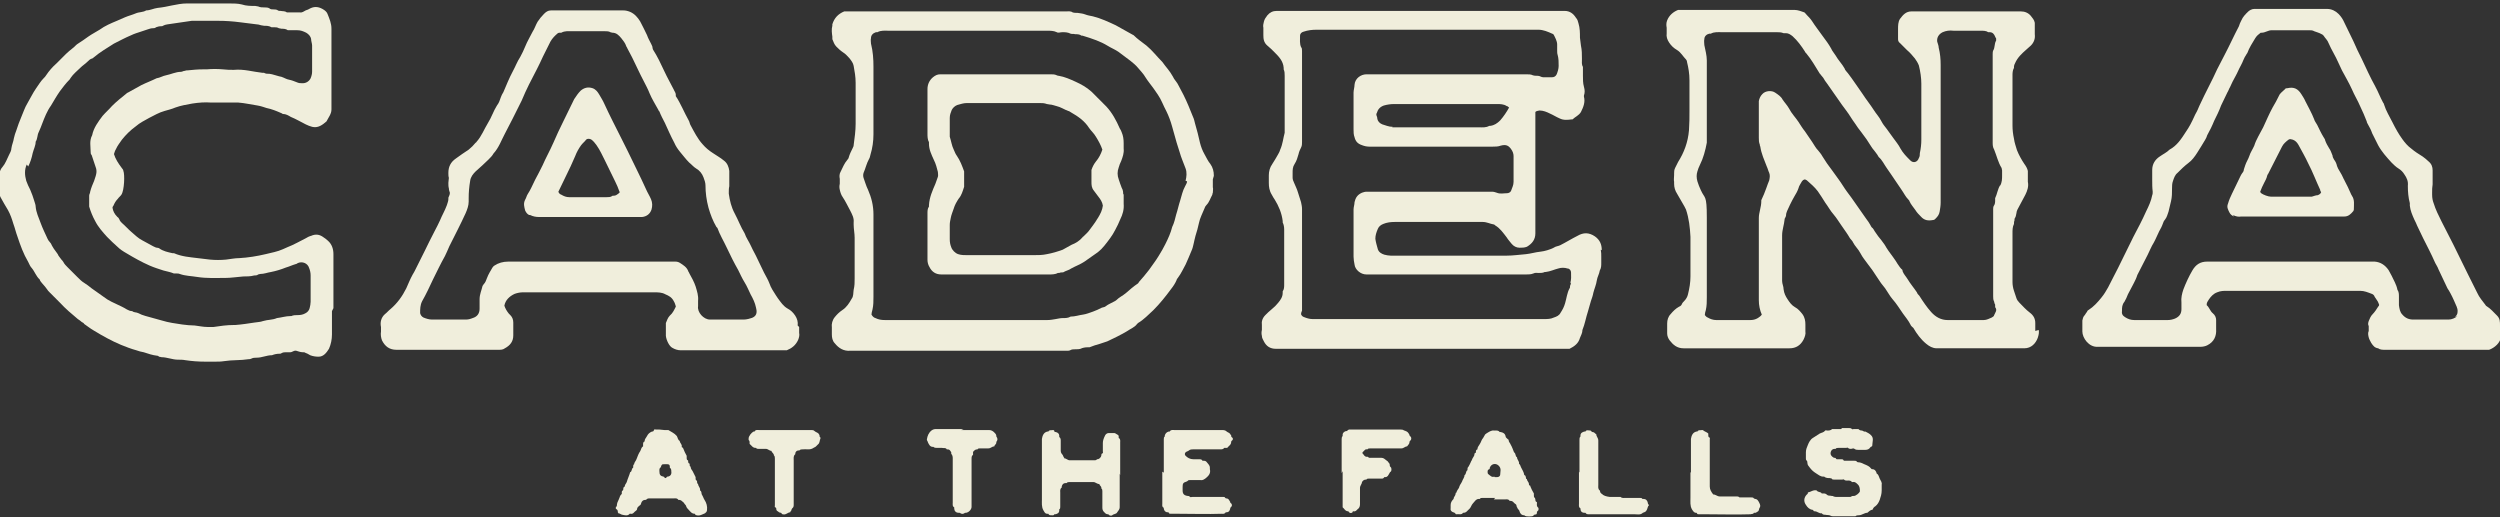
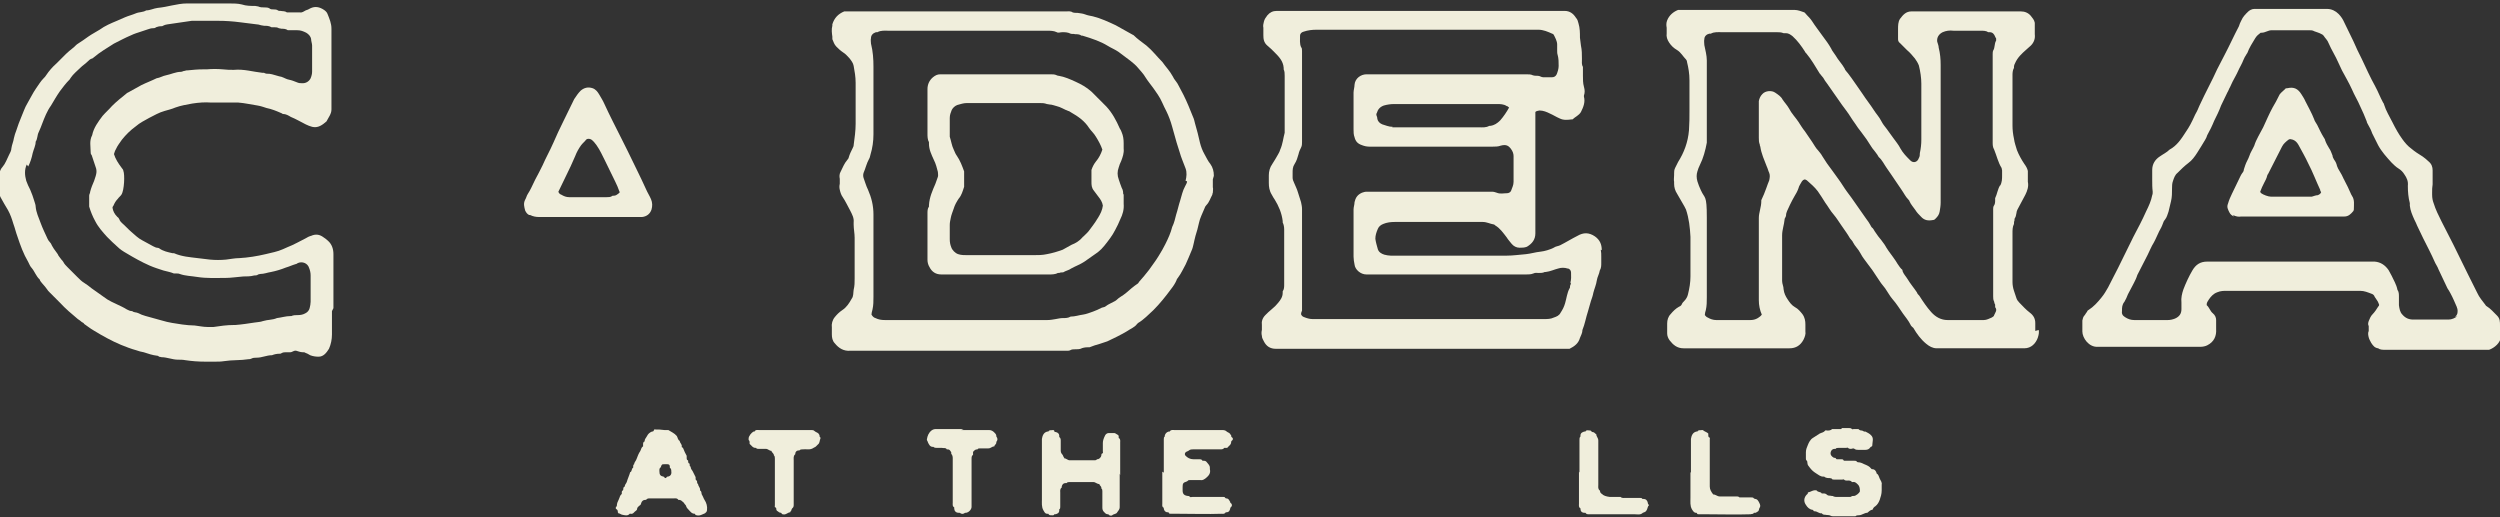
<svg xmlns="http://www.w3.org/2000/svg" id="Layer_1" data-name="Layer 1" version="1.1" viewBox="0 0 504.6 104.4">
  <rect x="0" y="0" width="504.6" height="104.4" fill="#333333" stroke="none" />
  <defs>
    <style>
      .cls-1 {
        fill: #f0eedc;
        stroke-width: 0px;
      }
    </style>
  </defs>
  <path class="cls-1" d="M371.8,86.4c.5,0,.9,0,1.4,0,.2,0,.4,0,.6.2,0,.1.2,0,.4,0,.2,0,.5,0,.7,0,0,0,.2,0,.2,0,.2.2.4.3.7.3.2,0,.4.3.7.2.4.2.8.4,1.1.7.7.6.3,1.4.3,2.1,0,.3-.3.2-.4.4-.2.3-.5.5-1,.5-.5,0-1,0-1.4,0-.3,0-.5,0-.8-.2-.2-.2-.5,0-.7,0-.2,0-.4,0-.6-.2,0-.1-.2,0-.4,0-.5,0-1,0-1.5,0-.2,0-.5,0-.6.2,0,0-.1,0-.2,0-.6,0-.9.6-.8,1.1,0,.2.5.7.7.7.2,0,.3,0,.4.2,0,.1.2.1.3.1.3,0,.5,0,.8,0,.2,0,.3,0,.4.2,0,.1.2.1.4.1.6,0,1.2,0,1.8,0,.2,0,.4,0,.5.2,0,0,.1.1.2.1.5,0,.9.2,1.3.4.5.2,1,.4,1.4.9,0,0,0,.1.2.1.5,0,.8.4.9.9,0,0,0,0,0,0,.4.2.4.6.6,1,.2.4.5.8.4,1.2,0,.4,0,.8,0,1.2,0,.7-.2,1.3-.4,1.9-.2.5-.4.9-.9,1.3-.2.1-.4.3-.5.6,0,0,0,0-.1.1-.4,0-.7.4-1,.6,0,0,0,0,0,0-.6,0-1.1.5-1.7.5-.2,0-.5,0-.7.2,0,0-.2,0-.4,0-1.4,0-2.7,0-4.1,0-.2,0-.3,0-.5-.1-.3-.2-.7-.1-1.1-.2-.2,0-.5,0-.7-.3,0,0,0,0,0,0-.5.1-.9-.4-1.4-.4-.1,0-.3,0-.3-.2,0,0,0-.1-.2-.1-.6-.1-1-.5-1.3-1-.5-.7-.4-1.5.2-2.1,0,0,.2-.1.2-.3,0,0,0,0,0-.1.6-.1,1.1-.6,1.8-.4.2.4.8.2,1,.6,0,0,.2,0,.3,0,.3,0,.5,0,.8.3.2.2.6.1.9.2.2,0,.3,0,.4.1,0,.1.2,0,.4.1.9,0,1.9,0,2.8,0,.2,0,.3,0,.4-.1.1-.1.3-.1.5-.1.4,0,1.1-.6,1.2-.9,0-.5,0-1-.4-1.4-.3-.3-.6-.6-1-.5,0,0-.1,0-.2,0-.3-.4-.7-.3-1-.3-.2,0-.4,0-.6-.2,0-.1-.2,0-.4,0-.5,0-1,0-1.6,0-.2,0-.4,0-.5-.2,0-.1-.2,0-.3-.1-.4,0-.9,0-1.2-.3,0,0-.1,0-.2,0-.6,0-1-.4-1.5-.7-.5-.3-.9-.7-1.2-1.1-.2-.3-.5-.5-.5-1,0-.2,0-.3-.2-.5-.1-.1-.1-.3-.1-.4,0-.4,0-.8,0-1.2,0-.6.2-1,.4-1.5.2-.5.5-1.1,1-1.4.5-.3.9-.6,1.4-.9.4-.2.8-.2,1.1-.6.1-.1.3,0,.4,0,.3,0,.7,0,1-.3,0,0,.2,0,.3,0,.5,0,1,0,1.5,0h0Z" />
  <path class="cls-1" d="M234.9,95.4c0-2.2,0-4.5,0-6.7,0-.2,0-.5.2-.6,0,0,0-.1,0-.2.1-.4.4-.7.8-.8,0,0,.1,0,.2,0,.2-.4.6-.3.9-.3,3.2,0,6.4,0,9.6,0,.3,0,.7,0,1,.3.2.2.5.2.7.5,0,.1.2.2.2.3,0,.2,0,.3.2.4.2.2.2.4,0,.6,0,0-.2.1-.2.3,0,.6-.5.8-.8,1.2,0,0-.2,0-.3,0,0,0-.2,0-.3,0-.2.3-.5.3-.8.3-1.8,0-3.6,0-5.5,0-.3,0-.5,0-.8.2-.2.2-.5.2-.7.4-.2.2-.2.5,0,.7.4.4.9.7,1.6.7.4,0,.8,0,1.1,0,.3,0,.6,0,.7.3,0,0,0,0,.2,0,.2,0,.4,0,.6.2.3.4.7.7.7,1.2,0,0,0,.2,0,.3.2.8-.2,1.3-.8,1.8-.3.2-.6.5-1.1.4-.7,0-1.4,0-2.1,0-.2,0-.4,0-.5.2,0,0-.1,0-.2.1-.7.2-.8.4-.8,1.1,0,.2,0,.5,0,.7,0,.7.3,1,1,1.1.2,0,.3,0,.5.2.1.1.3,0,.5,0,1.3,0,2.6,0,4,0,.7,0,1.5,0,2.2,0,.2,0,.3,0,.4.2,0,0,.1.1.2.1.5,0,.6.4.8.7,0,.1,0,.2.2.3.2.2.2.6,0,.7-.1.1-.2.2-.2.4-.1.4-.3.7-.7.7,0,0-.1,0-.2,0-.2.4-.6.3-.9.3-2.8.1-5.6,0-8.5,0-.6,0-1.2,0-1.7,0-.2,0-.3,0-.4-.2,0-.1-.1-.1-.2-.1-.5,0-.7-.3-.8-.7,0,0,0-.2,0-.2-.4-.2-.3-.5-.3-.8,0-2.2,0-4.3,0-6.5h0Z" />
  <path class="cls-1" d="M135.5,95.3c0-.4,0-.7-.3-.9,0,0,0-.1,0-.2,0-.4-.2-.5-.5-.5-.2,0-.4,0-.6,0-.5,0-.5,0-.7.5,0,0,0,.1,0,.1-.4.2-.3.6-.3.9,0,.6.2.9.8,1,.2,0,.2.3.4.3.2,0,.2-.2.4-.3.5,0,.9-.4.8-1M134.1,86.8c.2,0,.4,0,.6,0,0,0,.2,0,.2,0,.6.4,1.2.6,1.7,1.2.2.3.2.8.6,1,0,.4.5.7.4,1.1,0,.1,0,.2.1.2,0,0,.1,0,.2.2.2.5.4,1,.7,1.5,0,.1,0,.3,0,.5,0,.1,0,.3.2.4.1,0,.1.1.1.2,0,.2,0,.4.3.5,0,0,0,.1,0,.2,0,.2,0,.3.2.4,0,0,0,0,0,0,0,.4.2.6.4.9.2.4.4.8.6,1.2,0,0,0,.2,0,.3,0,.1,0,.3.2.4.1,0,.1.2.1.3,0,.1,0,.3.2.4,0,0,0,0,0,0,0,.4.4.7.4,1.1,0,0,0,.2,0,.2.4.2.2.6.4.9.2.3.3.7.5,1,.4.6.6,1.3.5,2.1,0,.3-.3.5-.4.6-.5.2-1.1.6-1.7.4-.1,0-.2,0-.3-.2,0,0,0-.1-.1-.1-.6,0-.9-.5-1.2-.8-.2-.2-.4-.4-.5-.7,0-.2-.3-.4-.4-.6,0-.1-.3-.3-.4-.4-.2-.2-.4-.3-.7-.3,0,0-.1,0-.1,0-.2-.4-.6-.3-.9-.3-1.6,0-3.3,0-4.9,0-.2,0-.5,0-.7.3,0,0-.1,0-.2,0-.4,0-.7.3-.8.7,0,.3-.3.4-.5.6-.2.2-.3.3-.3.5,0,.3-.3.4-.5.6-.2.2-.4.5-.8.4,0,0-.1,0-.2,0-.4.5-1,.3-1.5.2-.2,0-.5-.3-.8-.3,0,0,0-.1-.1-.2,0-.3,0-.5-.4-.7,0,0,0-.3,0-.4,0,0,.2,0,.2-.2,0-.5.2-.9.4-1.3.2-.4.2-.8.6-1.1,0,0,0-.2,0-.3,0-.2,0-.3.2-.4,0,0,.1-.1.1-.2,0-.2,0-.5.3-.6,0-.4.3-.6.4-.9.2-.7.5-1.3.7-2,.4-.1.2-.7.6-.9,0,0,0-.2,0-.2,0-.2,0-.4.2-.5,0,0,0,0,0,0,0-.4.4-.7.5-1.1.2-.5.4-1.1.7-1.5.2-.3.2-.8.6-1,0,0,0-.2,0-.4,0-.2,0-.5.3-.6,0,0,0,0,0,0,0-.5.3-.7.5-1.1.2-.4.5-.7,1-.9.2,0,.3,0,.4-.3,0-.2.3-.1.5-.1.2,0,.4,0,.6,0h0Z" />
-   <path class="cls-1" d="M301.7,96.3c.2,0,.4,0,.5,0,.3,0,.6-.2.6-.5,0-.6.3-1.2-.3-1.8-.6-.6-1.5-.4-1.8.4,0,.2,0,.3-.3.4-.2.1-.2.8,0,.9.4.3.7.7,1.2.5M301.8,100.5c-.9,0-1.7,0-2.6,0-.2,0-.4,0-.5.2,0,0-.1,0-.2,0-.6,0-.9.6-1.2.9-.3.3-.4.8-.7,1.1-.4.3-.6.8-1.2.8,0,0,0,0-.1,0-.3.5-.9.2-1.3.3-.1,0-.2,0-.2-.1,0,0-.1-.1-.2-.2-.7-.2-.9-.5-.8-1,0-.2,0-.4,0-.6,0-.5.3-.9.6-1.2,0,0,0,0,0,0,0-.4.4-.7.4-1,0-.1,0-.3.2-.3,0,0,0,0,0,0,0-.4.4-.7.5-1,.1-.4.3-.7.5-1,0,0,0-.1.1-.2.1-.4.5-.8.5-1.3.4-.2.2-.8.6-1,0,0,0-.2,0-.2,0-.2,0-.3.2-.5.2-.3.3-.6.5-1,0-.1.2-.3.2-.4.1-.4.5-.7.5-1.1,0-.1,0-.2.2-.3.1,0,.1-.1.1-.2,0-.2,0-.4.3-.5,0,0,0,0,0,0,0-.5.3-.7.5-1.1.2-.3.3-.7.5-1,.2-.2.3-.5.5-.8,0-.1.2-.2.3-.3.5-.3,1-.7,1.6-.6.4,0,.8-.1,1.1.3,0,0,.2,0,.2,0,.5.1.9.3,1,.9,0,.2.3.4.5.6,0,0,.1,0,.1.1,0,.4.3.6.4.9.3.5.5,1.1.7,1.6.4.2.2.8.6,1,0,.5.5.8.4,1.3,0,0,0,0,0,0,.3.2.3.6.5.9.2.4.4.7.5,1.1,0,0,0,.2.1.3.3.1.2.3.3.5,0,.1,0,.2.1.3,0,0,.1,0,.1,0,0,.4.4.6.4,1,0,.1,0,.3.2.3,0,0,.1,0,.1.2.2.5.4.9.7,1.4,0,.1,0,.3,0,.4,0,.2,0,.4.2.5.1,0,0,.2.1.3,0,.2,0,.4.2.5.2,0,.1.3.1.5,0,.2,0,.4.2.6.2.1.2.6,0,.7-.3.2-.1.5-.3.7-.2.1-.5,0-.6.3-.2.2-1.5.2-1.7,0,0,0-.1-.1-.2-.1-.5,0-.8-.4-.9-.8,0-.2-.3-.4-.4-.6,0-.1-.2-.3-.2-.5,0-.3-.3-.4-.4-.5-.2-.2-.4-.5-.8-.5,0,0-.1,0-.2,0-.2-.4-.6-.3-.9-.3-.8,0-1.5,0-2.3,0h0Z" />
  <path class="cls-1" d="M226,95.6c0,2.3,0,4.5,0,6.8,0,.4-.3.7-.5,1-.2.4-.7.3-1,.6-.1.1-.4.1-.6,0,0-.1-.2-.2-.3-.2-.4,0-.6-.3-.8-.5-.2-.2-.3-.5-.3-.8,0-1.1,0-2.2,0-3.3,0-.2,0-.5-.2-.6,0,0,0-.1,0-.1,0-.4-.4-.5-.4-.8,0,0,0,0,0,0-.5,0-.8-.4-1.2-.4-1.6,0-3.2,0-4.8,0-.2,0-.5,0-.6.2,0,0-.1,0-.2,0-.5,0-.7.3-.8.7,0,0,0,.2,0,.2-.4.3-.3.7-.3,1,0,1,0,1.9,0,2.9,0,.2,0,.4-.2.5,0,0,0,.1,0,.2,0,.5-.3.7-.8.8,0,0-.1,0-.2,0-.1.3-.4.2-.6.2-.2,0-.5,0-.6-.3,0,0-.1,0-.2,0-.5,0-.6-.4-.8-.7-.4-.7-.3-1.5-.3-2.2,0-3.5,0-7.1,0-10.6,0-.5,0-1.1,0-1.6.1-.6.3-1.3,1.1-1.5,0,0,.1,0,.2,0,.2-.4.6-.2.9-.3.1,0,.3,0,.3.2,0,.2.2.2.3.2.4.1.7.3.7.8,0,0,0,.2,0,.2.3.2.3.5.3.8,0,.6,0,1.2,0,1.8,0,.3,0,.6.3.9.2.2.2.5.4.7,0,0,0,.1,0,.1.4,0,.7.4,1.1.4,1.7,0,3.4,0,5,0,.2,0,.4,0,.5-.2,0,0,0,0,0,0,.4,0,.6-.2.8-.5,0,0,.1-.2.1-.3,0-.2,0-.3.2-.4.2,0,.1-.3.1-.4,0-.6,0-1.2,0-1.7,0-.5.2-1,.4-1.4.1-.3.4-.6.8-.6.4,0,.8,0,1.1,0,.2,0,.4.2.6.3.3.1.3.3.3.5,0,0,0,.1,0,.2.4.2.3.6.3.9,0,2.2,0,4.4,0,6.6h0" />
-   <path class="cls-1" d="M270.8,95.5c0-2.3,0-4.5,0-6.8,0-.2,0-.5.2-.7,0,0,0-.2,0-.3,0-.3.3-.6.7-.7,0,0,.2,0,.2,0,.2-.4.6-.3.9-.3,3.3,0,6.6,0,9.9,0,.2,0,.5,0,.7.2,0,0,.2,0,.3.1.4.1.6.4.8.8,0,.1,0,.2.2.3.2.2.2.6,0,.8,0,0-.2.1-.2.3,0,.4-.3.6-.5.9,0,0,0,0,0,0-.4,0-.7.4-1.1.4-2.1,0-4.1,0-6.2,0-.3,0-.6,0-.7.2,0,0,0,0-.1,0-.4-.1-.5.3-.8.5-.1.1-.2.3,0,.4.2.2.3.6.8.6,0,0,.2,0,.2,0,.2.3.5.2.8.2.6,0,1.2,0,1.9,0,.5,0,.7.3,1,.5.2.1.4.3.5.5.1.1.2.2.2.4,0,.2,0,.3.2.5.2.1.2.8,0,.9-.2.1-.2.3-.3.4-.2.3-.3.7-.8.7,0,0-.1,0-.2,0-.2.4-.5.3-.8.3-.8,0-1.5,0-2.3,0-.2,0-.4,0-.5.2,0,0,0,0-.1,0-.4,0-.6.2-.8.5,0,0,0,0,0,0,0,.4-.4.7-.4,1.2,0,1.1,0,2.2,0,3.3,0,.5-.2.8-.5,1-.2.2-.4.5-.8.4-.1,0-.2,0-.2.2-.2.2-.5.2-.7,0,0,0-.1-.2-.2-.2-.6,0-.8-.6-1.1-.8,0,0,0-.3,0-.5,0-2.3,0-4.6,0-6.8h0Z" />
  <path class="cls-1" d="M158.2,86.8c1.8,0,3.7,0,5.5,0,.3,0,.5,0,.7.2.2.2.6.3.8.5,0,0,.1.2.2.3,0,.2,0,.4.2.5,0,0,0,.1,0,.2-.2.4-.1.9-.5,1.2-.1.1-.3.3-.4.4-.2.2-.4.2-.5.3-.7.5-1.5.2-2.2.3-.2,0-.5,0-.6.2,0,0,0,0-.1,0-.5,0-.8.3-.8.8,0,0,0,0,0,0-.4.3-.3.8-.3,1.2,0,3,0,5.9,0,8.9,0,.3,0,.6-.3.8-.2.2-.1.5-.4.7,0,0,0,.1,0,.1-.5,0-.9.6-1.5.4,0,0-.2,0-.2-.1,0,0-.1-.2-.2-.2-.4,0-.5-.3-.8-.4,0,0,0-.1-.1-.2,0-.2,0-.4-.2-.5-.2,0-.1-.3-.1-.4,0-1.3,0-2.6,0-3.9,0-1.8,0-3.7,0-5.5,0-.3,0-.5-.2-.7,0,0,0,0,0,0,0-.4-.4-.5-.5-.9,0,0,0,0,0,0-.4,0-.7-.4-1.1-.4-.5,0-1,0-1.5,0-.2,0-.4,0-.5-.2,0,0,0,0-.1,0-.6,0-.8-.5-1.2-.8,0,0,0-.2,0-.3,0-.2,0-.3-.2-.5,0,0,0-.2,0-.3,0-.5.6-1.2,1-1.4,0,0,.2,0,.2,0,.2-.4.5-.3.9-.3,1.8,0,3.6,0,5.5,0h0Z" />
  <path class="cls-1" d="M194,86.8c1.9,0,3.7,0,5.6,0,.5,0,.8.2,1.1.5.2.2.4.4.4.7,0,0,0,.1,0,.1.3.4.3.7,0,1.1,0,0,0,.1,0,.1,0,.4-.4.5-.4.8,0,0,0,0,0,0-.5,0-.7.4-1.2.4-.6,0-1.1,0-1.7,0-.2,0-.4,0-.5.2,0,0,0,0-.1,0-.4,0-.6.3-.8.5,0,0,0,.2,0,.3,0,0,0,.2,0,.3-.3.2-.3.5-.3.8,0,2.3,0,4.6,0,7,0,.9,0,1.8,0,2.7,0,.5-.5,1.1-1.1,1.2,0,0-.2,0-.2,0-.4.3-.7.3-1.1,0,0,0-.1,0-.2,0-.6,0-.9-.4-.9-.9,0,0,0-.1,0-.2-.4-.2-.3-.6-.3-1,0-2.9,0-5.9,0-8.8,0-.3,0-.7-.3-1,0,0,0-.2,0-.3-.2-.3-.3-.6-.7-.6,0,0-.2,0-.2,0-.2-.4-.6-.2-1-.3-.3,0-.7,0-1,0-.2,0-.5,0-.7-.2,0,0,0,0-.1,0-.6,0-.8-.5-1-.9,0-.2-.3-.4-.2-.7.1-.6.3-1.2.9-1.7.4-.3.7-.3,1-.3,1.8,0,3.6,0,5.5,0h0Z" />
  <path class="cls-1" d="M341.3,95.4c0-1.5,0-3,0-4.6,0-.7,0-1.5,0-2.2.1-.6.3-1.3,1.1-1.5,0,0,.1,0,.2,0,.2-.4.6-.2.9-.3,0,0,.1,0,.2,0,.3.3.8.4,1.1.7,0,0,0,.2,0,.3,0,.2,0,.4.2.5.2,0,.1.3.1.4,0,1.1,0,2.2,0,3.3,0,2.1,0,4.1,0,6.2,0,.6.3,1.1.7,1.6,0,0,0,0,0,0,.5,0,.8.4,1.3.4,1.1,0,2.3,0,3.4,0,.2,0,.4,0,.6.2,0,0,.2,0,.4,0,.7,0,1.3,0,2,0,.2,0,.4,0,.5.2,0,0,.1,0,.2.1.5,0,.7.4.9.8.2.4.3.7,0,1.1-.1.2,0,.5-.4.7-.1,0-.2.2-.4.2,0,0-.2,0-.3,0-.1.3-.4.2-.7.3-3,.1-5.9,0-8.9,0-.5,0-1,0-1.5,0-.2,0-.3,0-.4-.2,0-.1-.1-.1-.2-.1-.4,0-.6-.4-.8-.7-.4-.7-.3-1.5-.3-2.3,0-1.7,0-3.5,0-5.2" />
  <path class="cls-1" d="M318.8,95.4c0-2.2,0-4.4,0-6.6,0-.3,0-.5.2-.7,0,0,0,0,0-.2,0-.5.4-.7.8-.8,0,0,.2,0,.2,0,.2-.4.6-.2,1-.2.2,0,.2.3.4.3.3,0,.5.2.7.4,0,0,.1,0,.1.1,0,.4.4.7.4,1.2,0,3,0,6,0,9,0,.4-.1.8.3,1.1.1.1,0,.4.3.6.5.5,1,.6,1.7.7.6,0,1.3,0,1.9,0,0,0,.2,0,.3,0,.3.3.7.2,1.1.2.9,0,1.9,0,2.8,0,.2,0,.4,0,.5.2,0,0,.1,0,.2,0,.5,0,.8.3.9.8,0,0,0,.2.1.3.1,0,.2.3,0,.3-.2.4-.2.8-.5,1.1-.2.2-.4.2-.6.3-.5.5-1.1.3-1.7.3-2.8,0-5.6,0-8.4,0-.3,0-.5,0-.8,0-.3,0-.5,0-.7-.3,0,0,0,0-.2,0-.5,0-.8-.3-.8-.8,0,0,0-.1,0-.1-.4-.2-.3-.6-.3-.9,0-2.2,0-4.3,0-6.5h0Z" />
  <path class="cls-1" d="M403.7,37.4c-.5.8-.6,1.8-1,2.6,0,.1,0,.2,0,.4,0,.4,0,.8-.3,1.2-.1.2-.1.5-.1.7,0,.6,0,1.3,0,1.9,0,4.7,0,9.4,0,14.1,0,.5,0,1,0,1.5,0,.4,0,.7.2,1.1,0,.2.1.4.2.6,0,.2,0,.4,0,.5.5.6,0,1.1-.2,1.6,0,.2-.3.4-.5.5-.5.2-1,.5-1.6.5-2.4,0-4.8,0-7.3,0-1.3,0-2.4-.6-3.3-1.6-.9-1-1.7-2.2-2.4-3.3-.2-.2-.4-.4-.5-.7-.6-.9-1.3-1.7-1.9-2.7-.3-.5-.8-1-1-1.6,0,0,0-.1,0-.2-.8-.7-1.2-1.7-1.9-2.6-.6-.8-1.2-1.6-1.7-2.5-.4-.6-.9-1.2-1.3-1.7-.2-.3-.5-.7-.7-1-.2-.3-.3-.6-.6-.8-.1-.1-.2-.3-.3-.5-.2-.4-.5-.8-.8-1.2-.7-1-1.4-2-2.1-3-.6-.9-1.2-1.7-1.8-2.5-.6-.8-1.1-1.7-1.7-2.5-.4-.6-.9-1.2-1.3-1.8-.7-.9-1.4-1.9-2-2.9-.2-.4-.5-.7-.8-1.1-.5-.5-.8-1.1-1.2-1.7-.5-.7-1-1.5-1.5-2.2-.5-.6-.9-1.3-1.3-1.9-.6-.9-1.4-1.7-1.9-2.7-.4-.7-.9-1.2-1.3-1.8-.3-.6-.9-1-1.5-1.4-.7-.5-2-.4-2.6.3-.4.4-.6.9-.7,1.4,0,.2,0,.4,0,.6,0,2.3,0,4.5,0,6.8,0,.5,0,.9.2,1.4,0,.1,0,.2.1.4.2,1.4.8,2.7,1.3,4,.2.4.3.9.5,1.3.2.5.1,1,0,1.5-.2.5-.4,1-.6,1.6-.3.8-.6,1.6-1,2.4,0,0,0,.1,0,.2,0,1.2-.5,2.3-.5,3.4,0,.7,0,1.5,0,2.2,0,0,0,0,0,0,0,2.1,0,4.2,0,6.3,0,2,0,4.1,0,6.1,0,0,0,0,0,.1,0,.6,0,1.3,0,1.9,0,1,.2,2,.6,2.9-.2.3-.5.5-.8.7-.5.3-1,.4-1.5.4-2.3,0-4.6,0-6.9,0-.6,0-1.2-.2-1.7-.5-.3-.1-.4-.3-.6-.5,0-.3.1-.7.2-1,.2-.9.2-1.7.2-2.6,0-.6,0-1.3,0-1.9,0,0,0,0,0,0,0-4.7,0-9.5,0-14.2s-.4-3.7-1.2-5.5c-.3-.6-.5-1.2-.7-1.8-.2-.7-.2-1.4,0-2,.1-.4.3-.9.5-1.3.7-1.4,1.1-2.9,1.4-4.5,0-.3,0-.6,0-.8,0-5.3,0-10.6,0-15.8,0-1-.3-2.1-.5-3.1,0-.4-.1-.8,0-1.2,0-.6.5-1,1-1.1,0,0,.2,0,.3,0,.7-.4,1.5-.3,2.3-.3,3.7,0,7.4,0,11,0,.5,0,.9,0,1.4.2.1,0,.3,0,.5,0,.5,0,.9.3,1.3.6,1,.9,1.8,2,2.5,3.1,0,.1.2.3.3.4,1,1.2,1.8,2.6,2.6,3.9,0,.1.2.2.3.4.2.2.3.4.5.6.2.4.5.8.8,1.2.7,1,1.4,2,2.1,3,.6.9,1.2,1.7,1.8,2.5.6.8,1.1,1.7,1.7,2.5.4.6.8,1.2,1.3,1.8.7.9,1.4,1.9,2,2.9.2.3.4.6.6.8.2.3.4.5.6.8.1.2.2.3.3.5.7.6,1.1,1.5,1.6,2.2.3.4.6.9.9,1.3.7,1,1.4,2.1,2.1,3.1.5.7.8,1.4,1.4,2,0,0,.2.2.2.3.3.7.8,1.2,1.2,1.8.3.5.7.9,1.1,1.3.7.8,1.5.9,2.5.7.2,0,.3-.1.5-.3.4-.4.7-.8.8-1.4.1-.6.2-1.2.2-1.8,0-4.7,0-9.4,0-14.1s0-9.1,0-13.7c0-1.2-.1-2.3-.4-3.5,0-.4-.2-.8-.3-1.2-.1-.8.3-1.5,1.1-1.9.7-.3,1.4-.4,2.2-.3,1.8,0,3.6,0,5.5,0,.5,0,1.1,0,1.5.3,0,0,.2,0,.3,0,.6,0,.9.4,1.1.9,0,.1.2.3.2.4,0,.1,0,.3,0,.4-.4.6-.2,1.4-.6,2-.1.2-.1.6-.1.8,0,.8,0,1.5,0,2.3,0,4.6,0,9.1,0,13.7,0,.6,0,1.1,0,1.7,0,.5,0,1,.3,1.5.5,1.2.8,2.6,1.5,3.7,0,.1.1.4.1.5,0,.3,0,.7,0,1,0,.7,0,1.4-.4,2.1M410.8,66.8c0-.4,0-.7,0-1.1,0-.1,0-.2,0-.3,0,0,0-.1,0-.2,0-.8-.3-1.5-1.1-2.1-.8-.6-1.4-1.3-2.1-2-.3-.3-.5-.6-.6-.9-.2-.5-.3-1-.5-1.5-.2-.6-.3-1.2-.3-1.8,0-3.3,0-6.5,0-9.8,0-.7,0-1.3.3-1.9,0-.2,0-.5.1-.7,0-.2,0-.4.1-.5.2-.3.2-.6.3-1,0-.2.1-.5.2-.7.5-1,1.1-2,1.6-3,.4-.8.7-1.7.5-2.6,0-.3,0-.7,0-1,0-.4,0-.8,0-1.2-.1-.5-.4-1-.7-1.4-.6-.9-1.1-1.8-1.5-2.8-.2-.7-.5-1.5-.6-2.3-.2-.9-.3-1.8-.3-2.7,0-3.3,0-6.7,0-10,0-.5,0-1.1.3-1.6,0,0,0-.2,0-.3,0-.2.1-.4.2-.6.5-1.2,1.4-2,2.3-2.8.3-.3.6-.5.9-.8.7-.7.9-1.5.8-2.3,0-.3,0-.7,0-1,0-.4,0-.9,0-1.3-.1-.6-.5-1-.8-1.4-.5-.6-1.2-.9-2-.9-.5,0-1.1,0-1.6,0-3.1,0-6.3,0-9.4,0-3.1,0-6.3,0-9.4,0-.6,0-1.1,0-1.7,0-1.1,0-1.7.7-2.3,1.5,0,0,0,0,0,0-.4.6-.4,1.4-.4,2.1,0,.1,0,.2,0,.3,0,.2,0,.4,0,.7,0,.3,0,.7,0,1,0,.3.1.6.4.8.5.5.9.9,1.4,1.4.6.5,1.1,1.1,1.6,1.7.3.4.6.9.8,1.4.3,1.2.5,2.5.5,3.7,0,3.8,0,7.5,0,11.3,0,.9-.1,1.8-.3,2.7,0,.3,0,.7-.2,1-.3.9-1.2,1.1-1.8.4-.7-.7-1.4-1.4-1.9-2.3-.4-.8-1-1.5-1.5-2.2-.4-.6-.9-1.2-1.3-1.8-.4-.5-.8-1-1.1-1.6-.4-.8-1-1.4-1.5-2.2-.7-1.1-1.6-2.2-2.3-3.3-1-1.4-1.9-2.8-2.9-4.1-.2-.3-.6-.6-.7-1-.5-.9-1.3-1.7-1.8-2.6-.3-.5-.7-.9-.9-1.4-.5-.9-1.1-1.7-1.7-2.5-.7-1-1.5-2-2.2-3.1-.4-.6-.9-1-1.3-1.5,0,0-.1-.1-.2-.2-.6-.2-1.3-.5-2-.5-.4,0-.9,0-1.3,0-6.7,0-13.4,0-20.1,0-.5,0-1,0-1.5,0-.2,0-.5,0-.6,0-1,.4-1.8,1.1-2.2,2.1-.2.5-.2,1-.1,1.5,0,.4,0,.7,0,1.1-.1.7.1,1.3.5,1.9.4.6.9,1.1,1.6,1.5.8.5,1.2,1.3,1.8,1.9.1.1.2.3.2.5.3,1.2.5,2.4.5,3.7,0,2,0,4.1,0,6.1,0,1.3,0,2.6-.1,4-.2,2.4-1,4.5-2.2,6.4-.2.4-.4.8-.6,1.2-.2.4-.2.8-.2,1.1,0,0,0,.2,0,.3,0,.5-.1,1,0,1.4,0,.1,0,.3,0,.4,0,.7.2,1.4.6,2,.5.9,1,1.7,1.5,2.6.1.2.2.4.3.6.6,1.8.8,3.6.9,5.5,0,1.5,0,3,0,4.5,0,1.2,0,2.3,0,3.5,0,1.2-.2,2.4-.5,3.6-.1.5-.4,1-.8,1.4-.2.2-.3.3-.4.5-.1.3-.3.5-.6.6-.7.4-1.2.9-1.7,1.5-.5.5-.7,1.2-.7,1.9,0,.2,0,.4,0,.6v.7c0,.2,0,.4,0,.7,0,.5.2,1,.5,1.4.7.9,1.5,1.6,2.8,1.6.6,0,1.1,0,1.7,0,6,0,12,0,18,0,.6,0,1.1,0,1.7,0,1.3,0,2.2-.6,2.8-1.7.3-.6.5-1.2.4-1.7,0-.5,0-.9,0-1.4,0-.7-.1-1.4-.6-2.1-.4-.5-.9-1.1-1.5-1.4-.7-.4-1.1-1-1.5-1.6-.4-.6-.7-1.2-.8-2,0-.6-.3-1.1-.3-1.7,0-3.1,0-6.2,0-9.2,0-1.1.4-2.1.5-3.2,0,0,0-.2.1-.3.1-.2.2-.4.2-.6,0-.3.1-.5.2-.8.2-.4.4-.9.6-1.3.3-.6.6-1.2.9-1.7.3-.5.6-1,.8-1.6.1-.5.5-1,.7-1.4.3-.4.6-.5,1-.2.8.7,1.6,1.4,2.2,2.2.5.7,1,1.5,1.5,2.3.6.8,1,1.6,1.7,2.4.6.7,1,1.4,1.5,2.1.6.9,1.3,1.8,1.8,2.7.2.3.5.5.6.8.4.8,1.1,1.4,1.5,2.2.4.8,1,1.5,1.5,2.2.3.4.6.8.9,1.2.3.5.7,1,1,1.5.5.8,1,1.5,1.6,2.2.5.7.9,1.5,1.5,2.2.8.9,1.4,1.9,2.1,2.9.5.7,1.1,1.4,1.5,2.2.1.3.4.5.6.7.7,1.2,1.5,2.3,2.6,3.2.6.5,1.3.9,2.1.9.4,0,.8,0,1.1,0,5.1,0,10.2,0,15.4,0,.4,0,.8,0,1.2,0,1.4,0,2.3-1,2.7-2.1.2-.6.3-1.1.2-1.6" />
  <path class="cls-1" d="M281.1,25.6c-.8,0-1.4-.3-2.1-.5-.5-.2-.9-.6-1-1.1,0-.3-.1-.5-.2-.8,0-.1,0-.3.1-.4.2-.7.6-1.2,1.4-1.5.7-.2,1.4-.3,2.1-.3,6.9,0,13.8,0,20.7,0,.7,0,1.4,0,2,.4.2,0,.3.2.5.3-.5.9-1.1,1.8-1.8,2.6-.6.6-1.2,1-2,1.1,0,0-.1,0-.2,0-.7.4-1.4.3-2.1.3-2.8,0-5.6,0-8.4,0h0c-3,0-6,0-9.1,0M317.1,57c0,.2-.1.5-.2.7,0,.2,0,.4-.1.5-.5.9-.6,2-.9,3-.2.7-.5,1.3-.9,1.9-.3.6-.8.8-1.4,1-.6.3-1.3.3-2,.3-7.7,0-15.5,0-23.2,0h-22.2c-.4,0-.9,0-1.3,0-.6,0-1.2-.2-1.7-.4-.3-.1-.5-.3-.6-.6,0-.2.1-.5.2-.7,0-.2,0-.4,0-.6,0-.5,0-1,0-1.5,0-.7,0-1.3,0-2h0c0-5,0-10.1,0-15.1,0-.4,0-.9,0-1.3,0-.5-.1-.9-.2-1.4-.2-.6-.4-1.2-.6-1.9-.2-.7-.5-1.3-.8-2-.2-.4-.3-.7-.3-1.1,0-.3,0-.6,0-.9,0-.6,0-1.2.4-1.8.4-.6.6-1.3.8-2,.1-.5.3-.9.5-1.3.2-.4.2-.7.2-1.1,0-.6,0-1.3,0-1.9,0-4.9,0-9.9,0-14.8,0-.6,0-1.1,0-1.7,0-.3,0-.6-.2-.8-.3-.7-.2-1.5-.2-2.3,0-.4.3-.7.7-.8.9-.3,1.7-.4,2.7-.4,14.7,0,29.4,0,44.1,0s.4,0,.6,0c1,0,1.9.4,2.8.8.1,0,.2.1.3.2.3.6.7,1.3.7,2,0,.4,0,.8,0,1.2,0,.3,0,.6.1.9.2.7.2,1.5.2,2.2,0,.6-.2,1.2-.4,1.7-.2.4-.5.6-1,.6-.6,0-1.1,0-1.7,0-.4,0-.7-.3-1.1-.3-.3,0-.7,0-1-.1-.4-.2-.8-.2-1.3-.2-1.2,0-2.3,0-3.5,0-8.8,0-17.7,0-26.5,0-.8,0-1.5,0-2.3,0-1.1,0-2.3.8-2.4,2.1,0,.5-.2,1.1-.2,1.6,0,2.5,0,5,0,7.4,0,.5,0,1.1.2,1.6.2.8.6,1.3,1.5,1.6.5.2,1,.3,1.5.3,1.8,0,3.6,0,5.5,0,5.6,0,11.2,0,16.8,0,.9,0,1.8,0,2.6,0,.5,0,1.1,0,1.6-.2,1.1-.3,1.6,0,2.1.7.3.4.5.9.5,1.4,0,.1,0,.3,0,.4,0,1.6,0,3.2,0,4.8,0,.7-.3,1.2-.5,1.8-.1.3-.5.5-.8.5-.7,0-1.4.2-2.1-.1-.3-.1-.6-.2-.9-.2-.6,0-1.3,0-1.9,0-7.3,0-14.6,0-22,0-.5,0-1,0-1.5,0-.3,0-.6.1-.9.2-.9.4-1.3,1-1.5,1.9,0,.5-.2,1-.2,1.5,0,3.2,0,6.4,0,9.5,0,.5.1,1.1.2,1.6.1,1,1.2,2,2.4,2,.5,0,1.1,0,1.6,0,9.5,0,19,0,28.5,0,.7,0,1.4,0,2.1,0,.5,0,1,0,1.5-.2.4-.2.7-.1,1.1-.1.4,0,.8,0,1.2-.2,0,0,.1,0,.2,0,.9-.1,1.7-.5,2.5-.7.6-.2,1.3-.2,1.9,0,.4,0,.7.4.7.8,0,.7.1,1.5-.2,2.2M323.3,50.5c0-1.2-.4-2.1-1.4-2.8-1.2-.8-2.3-.8-3.5-.1-1.2.6-2.3,1.3-3.5,1.9-.4.2-.9.2-1.3.5-.8.4-1.8.7-2.7.8-1,.1-1.9.4-2.9.5-1.3.1-2.6.3-3.9.3-7.5,0-15.1,0-22.6,0-.3,0-.6,0-.8,0-.4,0-.9-.1-1.3-.2-.6-.2-1.1-.5-1.3-1.1-.2-.7-.4-1.4-.5-2.1,0-.7.2-1.3.5-2,.2-.5.6-.8,1.1-1,.7-.3,1.5-.4,2.3-.4,5.6,0,11.3,0,16.9,0,.3,0,.6,0,.9,0,.8,0,1.5.4,2.2.5.1,0,.2.1.3.2,1,.6,1.6,1.5,2.3,2.4.3.5.7.9,1,1.3.4.5,1,.8,1.6.8.5,0,1,0,1.5-.2,1-.6,1.7-1.4,1.7-2.7,0-.6,0-1.3,0-1.9v-2h0c0-5.8,0-11.6,0-17.4,0-.8,0-1.6,0-2.4,0-.3,0-.5,0-.8.2-.2.4-.2.8-.3.8,0,1.5.3,2.1.6.7.3,1.3.7,2,1,.8.4,1.6.3,2.4.2,0,0,.1,0,.2,0,.5-.5,1.3-.8,1.7-1.5.5-1,.9-2,.6-3.1,0,0,0-.1,0-.2.2-.6.2-1.1,0-1.8-.2-.7-.2-1.5-.2-2.2,0-.4,0-.8,0-1.2,0-.2,0-.4,0-.6-.3-.5-.2-1-.2-1.6,0-.9,0-1.8-.2-2.7-.1-.5-.1-1.1-.2-1.6,0-1,0-1.9-.3-2.9-.1-.4-.2-.8-.5-1.1-.5-.8-1.2-1.4-2.3-1.4-.6,0-1.1,0-1.7,0-18.2,0-36.3,0-54.5,0-.6,0-1.3,0-1.9,0-.8,0-1.4.3-1.9.9-.3.4-.6.8-.7,1.3-.1.4-.2.8-.1,1.2v1.5c0,.8.1,1.5.8,2.1.5.4,1,.9,1.4,1.3.9.9,1.8,1.8,1.9,3.2,0,0,0,.2,0,.3.2.4.2.9.2,1.3,0,3.6,0,7.2,0,10.9,0,0,0,0,0,0,0,.1,0,.2,0,.3,0,.1,0,.2,0,.3-.3,1.1-.4,2.3-.9,3.4-.1.3-.2.6-.4.9-.4.7-.8,1.4-1.2,2-.5.7-.7,1.5-.7,2.3,0,0,0,0,0,.1,0,.5,0,.9,0,1.4,0,.8.1,1.6.6,2.4.2.4.4.7.6,1,.8,1.3,1.4,2.7,1.6,4.3,0,0,0,.2,0,.3.2.4.3.9.3,1.4,0,.1,0,.2,0,.3v.2c0,3.5,0,7.1,0,10.6,0,.5,0,1-.3,1.4,0,0,0,.2,0,.3,0,.8-.4,1.4-.9,2-.4.5-.8.9-1.3,1.3-.5.4-.9.8-1.3,1.2-.6.6-.8,1.3-.7,2,0,.3,0,.7,0,1-.1.4-.1.8,0,1.2,0,.4.2.7.4,1.1.5,1,1.3,1.5,2.4,1.5.9,0,1.8,0,2.6,0,8.9,0,17.7,0,26.6,0s17.7,0,26.6,0c.9,0,1.9,0,2.8,0,.2,0,.5,0,.7,0,1-.5,1.8-1.1,2.1-2.2.2-.5.5-1,.5-1.6.5-1.2.7-2.5,1.1-3.7.2-.7.4-1.4.6-2.1.2-.6.4-1.1.5-1.7.2-.8.6-1.7.7-2.5.1-.7.5-1.3.6-2,.3-.5.3-1,.3-1.5,0,0,0-.2,0-.3,0-.2,0-.4,0-.6,0-.1,0-.2,0-.4,0-.5,0-.9-.1-1.4" />
  <path class="cls-1" d="M5.7,33.6c.4-.8.7-1.7.9-2.7.2-.8.6-1.5.6-2.3.4-.6.3-1.3.6-1.9.3-.6.5-1.2.7-1.7.5-1.3,1-2.6,1.8-3.7.6-1,1.1-1.9,1.8-2.9.6-.8,1.2-1.6,1.9-2.3,0,0,.2-.2.2-.3.6-.9,1.4-1.5,2.1-2.2.4-.4.9-.7,1.3-1.1.3-.3.6-.6,1-.7.1,0,.2-.1.3-.2,1.3-1.1,2.7-1.9,4.1-2.8,1.2-.6,2.3-1.2,3.5-1.7.6-.3,1.3-.5,1.9-.7.5-.2,1-.3,1.5-.5.3-.1.6-.2.9-.2.2,0,.5,0,.7-.2.3-.1.6-.2.9-.2.2,0,.4,0,.5-.1.5-.3,1.2-.3,1.7-.4,1.4-.2,2.7-.4,4.1-.6.2,0,.5,0,.8,0,1,0,1.9,0,2.9,0h0c.5,0,1.1,0,1.6,0,1.5,0,3,.1,4.5.3,1.1.1,2.1.3,3.2.4.3,0,.7.1,1,.2.2,0,.4.1.6.1.5,0,1,0,1.5.3.1,0,.3,0,.5,0,.3,0,.7,0,1,.2.2,0,.4.1.5.1.4,0,.9,0,1.3.3.1,0,.4,0,.6,0,.4,0,.9,0,1.3,0,.7,0,1.2.2,1.8.5.5.3.9.7,1,1.3,0,.4.2.9.2,1.3,0,1.7,0,3.5,0,5.2,0,.5-.1.9-.3,1.4-.3.6-.9,1-1.6,1-.4,0-.8,0-1.2-.2-.5-.2-1-.4-1.5-.5-.6-.1-1-.4-1.6-.6-.3,0-2-.6-2.4-.6-.4,0-.8,0-1.1-.2,0,0-.2,0-.3,0-1.9-.2-3.8-.8-5.8-.6-.7,0-1.4,0-2.2-.1-1.1-.1-2.2-.1-3.3,0-.3,0-.6,0-.8,0-1,0-2,.1-3,.2-.2,0-.4,0-.6.1-.3,0-.5.2-.8.2-1,0-2,.5-3,.7-.6.1-1.2.5-1.9.6,0,0,0,0,0,0-1,.5-2.1.9-3.1,1.4-.9.5-1.8,1-2.7,1.5-.1,0-.2.1-.3.2-1,.8-2,1.6-2.9,2.5-.6.7-1.3,1.3-1.9,2-.9,1.2-1.8,2.4-2.1,3.9-.6,1.1-.3,2.3-.3,3.4,0,.2,0,.4.2.6.3.9.6,1.8.9,2.7.1.4.1.8,0,1.2-.1.5-.3.9-.4,1.3-.3.7-.6,1.4-.8,2.2,0,.3-.2.5-.2.8,0,.6,0,1.1,0,1.7,0,.2,0,.3,0,.5.3,1,.7,2,1.2,2.9.6,1.2,1.5,2.2,2.4,3.2.7.7,1.4,1.4,2.1,2,.5.5,1.1.9,1.8,1.3,1.5.9,3.1,1.8,4.7,2.5.9.4,1.9.7,2.8,1,.7.2,1.4.3,2.1.6.2,0,.4,0,.6,0,.2,0,.4,0,.6.1,1.1.4,2.3.4,3.5.6,1.9.3,3.8.2,5.6.2,1.2,0,2.4-.2,3.7-.3.7,0,1.5,0,2.2-.2.3,0,.6,0,.8-.2.1,0,.3-.1.4-.1.8,0,1.5-.3,2.2-.4,1-.2,2-.5,3-.9.7-.2,1.3-.5,2-.7.1,0,.3-.1.4-.2.9-.4,2,0,2.3,1,.2.5.3,1,.3,1.5,0,1,0,2.1,0,3.1h0c0,.7,0,1.5,0,2.2,0,.4-.1.9-.2,1.3-.1.4-.4.8-.8,1-.5.3-1,.4-1.6.4-.4,0-.9,0-1.3.2,0,0-.1,0-.2,0-.9,0-1.8.3-2.7.4,0,0,0,0,0,0-.9.4-1.8.3-2.8.6-.5.2-1.1.2-1.7.3-1.3.2-2.6.4-3.9.5,0,0-.2,0-.3,0-1.4,0-2.8.2-4.1.4-.4,0-.8,0-1.2,0-.9,0-1.7-.2-2.6-.3-.8,0-1.7-.1-2.5-.2-1.4-.2-2.8-.4-4.1-.8-.6-.2-1.2-.3-1.8-.5-1-.3-2.1-.5-3-1-.4-.2-.9-.1-1.2-.4-.8,0-1.4-.6-2.1-.9-.7-.3-1.4-.7-2.1-1-.6-.3-1.1-.6-1.6-1-.8-.6-1.6-1.1-2.4-1.7-.5-.4-1-.8-1.5-1.1-.5-.3-.9-.7-1.4-1.2-.7-.7-1.3-1.3-2-2-.3-.3-.6-.6-.8-1-.1-.2-.3-.4-.4-.5-.2-.3-.4-.5-.6-.8-.1-.3-.3-.5-.5-.8-.3-.4-.6-.8-.8-1.2-.1-.3-.3-.6-.5-.8-.2-.2-.3-.4-.4-.6-.5-1.1-1-2.1-1.4-3.2-.4-1.1-.9-2.1-1-3.3,0-.4-.2-.8-.3-1.2-.2-.7-.5-1.5-.8-2.2-.3-.6-.6-1.2-.8-1.8-.3-1.1-.4-2.2.1-3.3M67.3,62.2c0-.6,0-1.2,0-1.8h0c0-.7,0-1.3,0-2h0c0-1.5,0-2.9,0-4.4,0-.1,0-.3,0-.4v-1.5c0-.3,0-.6,0-.8,0-1-.3-2-1.1-2.7-.3-.3-.6-.5-.9-.7-.8-.6-1.6-.7-2.5-.3-.4.1-.8.3-1.1.5-1.2.6-2.4,1.3-3.7,1.8-.3.1-.6.3-.9.4-1.1.5-2.3.7-3.5,1-1.7.4-3.5.7-5.3.8-.9,0-1.8.2-2.7.3-1.1.1-2.1.1-3.2,0-.8-.1-1.7-.2-2.5-.3-1.6-.2-3.2-.3-4.8-1,0,0-.2,0-.3,0-.9-.2-1.9-.4-2.7-1,0,0-.2-.1-.4-.1-.3,0-.5-.2-.8-.3-.7-.4-1.5-.8-2.2-1.2-.8-.4-1.5-1.1-2.2-1.7-.7-.6-1.2-1.2-1.9-1.8-.2-.2-.4-.4-.5-.7-.1-.2-.2-.4-.4-.5-.6-.6-.9-1.2-1-1.9,0-.1.1-.3.2-.4.2-.5.5-1,.9-1.4.2-.3.5-.5.7-.8.6-.9.7-4.1.4-4.8,0-.3-.3-.5-.4-.7-.6-.8-1.2-1.7-1.5-2.7.1-.3.2-.7.4-1,.3-.7.8-1.3,1.2-1.9.8-1,1.7-1.9,2.8-2.7.8-.7,1.8-1.2,2.7-1.7,1-.5,2-1.1,3.1-1.4.7-.2,1.5-.4,2.2-.7,1.1-.4,2.3-.6,3.4-.8,1.3-.2,2.6-.3,3.8-.2,1.6,0,3.1,0,4.7,0,.3,0,.6,0,.8,0,1.3.1,2.6.4,3.9.6.6.1,1.2.3,1.8.5,1,.2,2,.6,2.9,1,.1,0,.3.2.4.2.6,0,1.1.3,1.6.6,1,.4,2,1,3,1.5.4.2.9.4,1.3.5,1.2.3,2.1-.4,2.9-1.1.4-.8,1-1.5,1-2.4,0-.4,0-.9,0-1.3,0-1.3,0-2.7,0-4h0c0-3.4,0-6.9,0-10.3s0-.4,0-.7c0-1.1-.4-2-.8-3-.1-.3-.4-.6-.7-.8-.9-.6-1.8-.8-2.8-.3-.3.2-.6.3-.9.4-.4.2-.7.5-1.2.4-.7,0-1.4,0-2.1,0-.2,0-.3,0-.5,0-.4-.3-.8-.2-1.3-.3-.2,0-.4,0-.5-.1-.3-.2-.6-.2-.9-.2-.3,0-.6,0-.8-.2-.3-.2-.7-.2-1-.2-.4,0-.9,0-1.3-.2-.2,0-.4-.1-.6-.1-.9,0-1.8,0-2.7-.3-.8-.2-1.7-.2-2.5-.2-2.9,0-5.7,0-8.6,0-1,0-2,.2-3,.4-.9.2-1.9.4-2.9.5-.8.1-1.5.5-2.3.5-.6.4-1.4.3-2.1.6-.7.3-1.5.5-2.2.8-.5.2-1.1.5-1.6.7-1.2.5-2.4,1-3.5,1.8-.8.5-1.6.9-2.3,1.4-.7.5-1.4,1-2.2,1.5-.3.2-.6.6-.9.8-.5.4-1,.8-1.4,1.2-.6.6-1.3,1.3-1.9,1.9-.8.7-1.5,1.5-2.1,2.4-.1.2-.3.4-.5.6-.6.6-1,1.3-1.5,2-.7,1-1.2,2.1-1.8,3.1-.5.8-.8,1.8-1.2,2.7-.4.9-.7,1.8-1,2.7-.2.5-.4,1.1-.5,1.6-.1.7-.4,1.3-.5,2,0,.5-.3,1-.5,1.4-.4.8-.7,1.7-1.3,2.4-.2.2-.3.4-.4.6-.2.5-.4,1-.5,1.5,0,.5,0,1.7,0,2,0,.7.2,1.4.5,2,.5.9,1,1.8,1.5,2.6.5.9.8,1.8,1.1,2.8.3.8.5,1.7.8,2.5.6,1.8,1.2,3.5,2.2,5.2.2.4.4.9.7,1.2.6.7.9,1.7,1.6,2.3,0,0,0,0,0,0,.1.4.4.6.6.9.3.3.6.7.9,1.1.1.2.3.4.5.6.7.7,1.4,1.4,2.1,2.1,1.1,1.2,2.4,2.3,3.6,3.3.3.2.6.4.8.6.2.1.4.2.5.4.6.4,1.2.9,1.9,1.3,1.8,1.1,3.6,2.1,5.5,2.9,1,.4,2,.8,3.1,1.1.5.2,1,.3,1.5.4.9.3,1.8.6,2.7.7.2,0,.3.1.4.2.2,0,.4.1.5.1,1.1,0,2.2.5,3.3.5.5,0,1,0,1.5.1,1.3.2,2.7.3,4,.3.7,0,1.3,0,2,0,.6,0,1.2,0,1.8-.1.8-.1,1.7-.2,2.5-.2.8,0,1.7-.1,2.5-.2.2,0,.3,0,.5-.1.4-.2.7-.2,1.1-.2,1.1,0,2-.5,3.1-.5.5-.2,1-.3,1.5-.3.2,0,.3,0,.4-.1.3-.2.7-.2,1-.2.3,0,.5,0,.8,0,.4,0,.7-.4,1.2-.3.4.1.8.3,1.3.3.2,0,.4,0,.5.1.3.1.7.3,1,.5.5.2,1.1.3,1.7.3,1,0,1.6-.8,2.1-1.6.4-.9.6-1.9.6-2.9,0-.6,0-1.2,0-1.9,0,0,0,0,0-.1,0-.9,0-1.8,0-2.7" />
-   <path class="cls-1" d="M152,64.1c-.6.2-1.3.4-1.9.4-2,0-4,0-6,0-.3,0-.6,0-.8,0-1.3,0-2.6-1.5-2.4-2.7,0-.4,0-.8,0-1.1.1-1-.2-1.9-.5-2.9-.3-.9-.8-1.8-1.3-2.7,0-.1-.2-.3-.2-.4-.3-.8-1-1.2-1.6-1.6-.3-.2-.6-.3-1-.3-.4,0-.8,0-1.2,0-10.7,0-21.3,0-32,0s-.3,0-.5,0q-1.6,0-2.8.8c-.2.1-.3.3-.4.4-.4.7-.8,1.3-1.1,2.1-.2.5-.3.9-.7,1.3,0,0-.1.2-.2.3-.2.9-.6,1.7-.6,2.7,0,.6,0,1.3,0,1.9,0,.9-.4,1.6-1.4,1.9-.5.2-.9.3-1.4.3-2.3,0-4.5,0-6.8,0-.6,0-1.2-.2-1.7-.4-.4-.2-.6-.5-.7-.9,0-.8,0-1.6.4-2.4.8-1.4,1.5-2.9,2.2-4.4.8-1.6,1.5-3.1,2.4-4.7.3-.6.6-1.3.9-2,1.1-2.2,2.3-4.5,3.3-6.7.3-.7.6-1.5.6-2.3,0-.2,0-.4,0-.7,0-1.2.1-2.3.3-3.5.1-.8.6-1.4,1.1-1.9.9-.8,1.8-1.6,2.6-2.4.4-.4.8-.8,1-1.2,0,0,0,0,0,0,1.1-1.2,1.6-2.7,2.3-4,.5-1,1.1-2.1,1.6-3.1.6-1.2,1.2-2.4,1.8-3.6.9-2.2,2-4.3,3.1-6.4.4-.8.8-1.6,1.2-2.5.5-1,1-2,1.5-3,.4-.7.9-1.2,1.5-1.7,0,0,.2-.1.3-.1.1,0,.3,0,.4,0,.7-.4,1.5-.3,2.2-.3,1,0,1.9,0,2.9,0h0c1.2,0,2.5,0,3.7,0,.4,0,.8,0,1.1.2.1,0,.3.1.4.1.8,0,1.3.5,1.8,1.1.4.5.8,1,1,1.6,0,.1.2.3.2.4.3.6.7,1.3,1,1.9.8,1.6,1.5,3.2,2.3,4.7.4.8.9,1.7,1.2,2.5.5,1.2,1.2,2.3,1.8,3.4,0,.1.1.2.2.3.3.8.7,1.5,1.1,2.3.6,1.3,1.2,2.7,1.9,4,.3.7.7,1.3,1.2,1.9.6.7,1.1,1.4,1.8,2.1.5.4.9.9,1.4,1.2.7.4,1.2,1,1.5,1.8.2.5.4,1.1.4,1.6,0,1.5.2,3,.6,4.5.4,1.4.9,2.7,1.6,3.9,0,0,.1.1.2.2.5,1.4,1.3,2.7,1.9,4,.7,1.5,1.5,3.1,2.3,4.5.4.8.8,1.7,1.3,2.5.5.8.8,1.6,1.2,2.4.5.9.9,1.7,1.1,2.7,0,.2.1.3.1.5.1.8-.2,1.3-1,1.6M161,65.7c.1-.7-.1-1.4-.5-2-.4-.6-.9-1.1-1.5-1.4-.9-.5-1.4-1.3-2-2.1-.1-.2-.3-.4-.4-.6-.5-.8-1-1.5-1.3-2.4-.3-.8-.7-1.4-1.1-2.2-.4-.9-.9-1.8-1.3-2.7-.4-.9-.9-1.7-1.3-2.6-.4-.9-1-1.7-1.3-2.6-.8-1.3-1.3-2.7-2-4-.7-1.3-1-2.6-1.2-4,0,0,0-.2,0-.3,0-.4,0-.8.1-1.2,0-.4,0-.8,0-1.1,0,0,0,0,0,0,0-.4,0-.7,0-1.1,0-.3,0-.6,0-.9-.1-.8-.4-1.6-1.1-2.1-.7-.6-1.5-1-2.2-1.5-.8-.5-1.5-1.1-2.1-1.8-1-1.1-1.7-2.5-2.4-3.8-.2-.3-.2-.7-.4-1-.9-1.6-1.6-3.4-2.6-4.9,0,0,0-.2,0-.3,0-.4-.3-.7-.4-1-.6-1.2-1.3-2.4-1.9-3.7-.7-1.5-1.4-3-2.3-4.4,0-.1-.1-.2-.1-.4,0-.3-.2-.5-.3-.8-.3-.6-.6-1.1-.8-1.7-.5-1-.9-1.9-1.4-2.8-.5-.8-1.1-1.5-2-1.9-.5-.2-.9-.3-1.4-.3-4.6,0-9.2,0-13.9,0-.2,0-.4,0-.7,0-.6,0-1,.3-1.4.7-.5.5-.9,1-1.3,1.6-.4.7-.6,1.4-1,2-.5,1-1.1,2-1.5,3-.3.7-.6,1.4-1,2.1-.6.9-1,2-1.5,2.9-.7,1.3-1.3,2.8-1.9,4.2-.2.3-.4.7-.5,1-.2.6-.4,1.2-.8,1.7-.7,1.1-1.1,2.4-1.8,3.5-.8,1.3-1.3,2.7-2.3,3.8,0,0-.1.2-.2.2-.4.5-.9,1-1.4,1.4-.9.6-1.8,1.2-2.6,1.8-1,.7-1.5,1.6-1.5,2.9,0,.3,0,.7.1,1,0,.3-.1.6-.1,1,0,.4,0,.8.1,1.1,0,.3.1.6.2.9,0,.3-.1.6-.3,1,0,0,0,.2,0,.3,0,.4-.2.8-.3,1.2-.4,1.1-1,2.1-1.4,3.1-.3.7-.7,1.4-1.1,2.2-.7,1.3-1.3,2.6-2,4-.6,1.2-1.2,2.4-1.8,3.6-.2.4-.4.8-.6,1.1-.5.9-.9,1.9-1.3,2.8-.8,1.6-1.8,3-3.2,4.2-.4.3-.7.7-1.1,1-.8.7-1,1.7-.8,2.6,0,.2,0,.4,0,.7,0,0,0,.1,0,.2-.1.6,0,1.3.2,1.8.6,1.2,1.5,1.9,2.9,1.9.6,0,1.1,0,1.7,0,5.7,0,11.3,0,17,0,.6,0,1.3,0,1.9,0,.5,0,.9,0,1.3-.3,1.1-.6,1.7-1.4,1.7-2.6,0-.2,0-.4,0-.7,0,0,0,0,0,0,0,0,0-.1,0-.2,0-.2,0-.4,0-.6,0-.1,0-.3,0-.4,0-.2,0-.4,0-.7,0-.6-.2-1.1-.6-1.5-.1-.1-.2-.2-.3-.3-.4-.5-.7-1-.9-1.6.2-1.1,1-1.9,2.1-2.4.6-.2,1.1-.3,1.7-.3,4.5,0,8.9,0,13.4,0h0c4.3,0,8.7,0,13,0,.8,0,1.6,0,2.3.4.7.3,1.3.6,1.7,1.4.2.3.3.7.4,1,0,0,0,0,0,.1-.3.6-.6,1.3-1.2,1.8-.4.4-.6,1-.8,1.5,0,.2,0,.4,0,.7,0,.5,0,1,0,1.5,0,.1,0,.3,0,.4,0,0,0,0,0,0,0,0,0,0,0,0,.1.9.7,2.1,1.3,2.4.5.3,1.1.5,1.7.5.4,0,.8,0,1.2,0,6.1,0,12.2,0,18.3,0,.4,0,.9,0,1.3,0,.2,0,.4,0,.6,0,1-.4,1.8-1,2.3-2.1.2-.5.3-1,.2-1.4,0-.4,0-.8,0-1.2" />
  <path class="cls-1" d="M496,63.8c-.5.4-1.1.7-1.8.7-2.4,0-4.7,0-7.1,0-.9,0-1.6-.3-2.2-1-.5-.5-.6-1.2-.7-1.9,0-.6,0-1.1,0-1.7,0-.5,0-1-.3-1.4-.2-1.1-.8-2-1.2-2.9-.2-.4-.4-.7-.6-1.1-.7-1-1.6-1.6-2.8-1.7-.5,0-1.1,0-1.6,0-10.2,0-20.4,0-30.6,0-.5,0-1.1,0-1.6,0-1.4,0-2.3.6-3,1.8-.7,1.2-1.3,2.5-1.8,3.8-.3.9-.5,1.7-.4,2.7,0,.4,0,.9,0,1.3,0,.9-.4,1.5-1.3,1.9-.5.2-1,.3-1.5.3-1.1,0-2.3,0-3.4,0s-2.2,0-3.3,0c-.7,0-1.3-.2-1.9-.6-.5-.3-.7-.7-.6-1.3,0-.6,0-1.2.5-1.8.3-.5.5-1,.7-1.5.5-1,1.1-2,1.6-3.1.1-.2.2-.5.3-.8.7-1.4,1.4-2.7,2.1-4.1.4-.8.7-1.6,1.2-2.4.4-.7.7-1.5,1.1-2.3.3-.5.6-1.1.8-1.7.1-.3.2-.5.4-.7.4-.5.5-1.1.7-1.6.2-.7.3-1.4.5-2.1.2-.8.2-1.7.2-2.5,0-.5,0-1.1.2-1.6.2-.6.4-1.2.9-1.6.7-.7,1.4-1.4,2.2-2,.7-.5,1.3-1.3,1.8-2.1.6-.9,1.1-1.8,1.6-2.6.2-.3.3-.6.4-.9.5-.9,1-1.9,1.4-2.9.5-1,1-2,1.4-3.1.4-.9.9-1.8,1.3-2.7.2-.3.3-.7.5-1,.3-.7.7-1.5,1.1-2.2.4-.7.7-1.5,1.1-2.2.4-.7.6-1.5,1.1-2.2,0,0,.1-.2.2-.3.4-1.1,1-2,1.6-3,.3-.5.7-.8,1.1-1.1,0,0,.1,0,.2,0,.7,0,1.3-.5,2-.5,2.5,0,5.1,0,7.6,0,.3,0,.7,0,1,.2.5.2,1,.3,1.5.6.1,0,.3.2.4.3.3.5.8.9,1,1.5.6,1.4,1.4,2.6,2,4,.2.5.5,1,.7,1.5.7,1.3,1.4,2.5,2,3.8.5,1.2,1.2,2.3,1.7,3.5.5,1,.9,2,1.3,3,0,.2.2.5.3.7.3.5.6,1.1.8,1.7.4.8.8,1.6,1.2,2.4.7,1.3,1.7,2.4,2.7,3.5.4.4.9.9,1.4,1.2.5.3.9.7,1.2,1.2.5.7.8,1.4.7,2.3,0,1.2.1,2.4.4,3.5,0,.2,0,.3,0,.5.1,1,.5,1.9.9,2.8.2.4.4.8.6,1.3.4.8.8,1.7,1.2,2.5.8,1.6,1.6,3.1,2.3,4.7.2.5.6,1,.8,1.6.6,1.3,1.2,2.5,1.8,3.8.2.3.4.6.6,1,.5.9.9,1.9,1.3,2.8,0,0,0,.2.1.3.1.6.1,1.2-.5,1.7M504.6,66.9c0-.3,0-.7,0-1,0,0,0-.1,0-.2,0-.8,0-1.4-.6-2-.7-.7-1.3-1.4-2.1-1.9,0,0-.2-.1-.2-.2-.6-.8-1.3-1.6-1.7-2.5-.6-1.2-1.2-2.4-1.8-3.6-1-2-2-4.1-3-6.1-.8-1.6-1.6-3.1-2.4-4.7-.6-1.2-1.2-2.4-1.6-3.7-.2-.5-.3-1.1-.3-1.7,0-.2,0-.3,0-.5,0-.5,0-1,.1-1.6,0-.3,0-.6,0-.9,0-.2,0-.4,0-.5,0-.2,0-.3,0-.5,0-.3,0-.6,0-.9,0-.7-.2-1.3-.8-1.8-.4-.4-.8-.7-1.2-1-.8-.5-1.6-1-2.3-1.6-.7-.5-1.3-1.2-1.8-1.9-.8-1.1-1.4-2.2-2-3.4-.6-1.2-1.3-2.3-1.7-3.6,0-.1-.1-.3-.2-.4-.6-1.1-1-2.2-1.6-3.3-1-1.8-1.8-3.6-2.7-5.5-.6-1.2-1.2-2.4-1.7-3.6-.6-1.2-1.2-2.5-1.8-3.7-.3-.7-.7-1.3-1.2-1.8-.6-.6-1.4-1-2.3-1-4.7,0-9.5,0-14.2,0-.2,0-.3,0-.5,0-.5,0-1,.3-1.3.6-.5.5-1,1-1.3,1.7-.2.4-.4.8-.5,1.2-1,1.9-1.9,3.9-2.9,5.8-.5,1-1,1.9-1.5,2.9-.3.6-.5,1.1-.8,1.7-.6,1.2-1.2,2.4-1.8,3.6-.4.9-.9,1.8-1.3,2.8-.2.5-.5.9-.7,1.4-.5,1.1-1,2.1-1.7,3.1-.9,1.4-1.8,2.8-3.3,3.6-.6.6-1.3.9-2,1.4-.9.6-1.5,1.5-1.5,2.7,0,.4,0,.9,0,1.3,0,.2,0,.5,0,.7,0,.8,0,1.6.1,2.4,0,0,0,0,0,0,0,.2,0,.5-.1.7-.2,1.1-.7,2.2-1.2,3.2-.8,1.8-1.7,3.5-2.6,5.2-1,2.1-2.1,4.2-3.1,6.3-.7,1.3-1.3,2.6-2,3.9-.4.7-.8,1.4-1.3,2-.8,1-1.6,1.9-2.7,2.6-.1,0-.2.2-.3.4-.2.2-.3.5-.5.7-.3.3-.3.7-.4,1,0,.1,0,.2,0,.4,0,.4,0,.9,0,1.4,0,.1,0,.3,0,.4,0,1.3,1.3,3.2,3.1,3.1.7,0,1.4,0,2.2,0,5.4,0,10.9,0,16.3,0,.7,0,1.4,0,2.2,0,.5,0,1-.1,1.4-.3,1.4-.7,1.9-1.9,1.8-3.3,0,0,0-.1,0-.2,0-.1,0-.3,0-.4,0,0,0,0,0,0,0,0,0,0,0,0,0,0,0,0,0,0,0,0,0-.2,0-.3,0-.1,0-.3,0-.4,0-.2,0-.3,0-.5,0-.5-.2-1-.7-1.4-.5-.4-.7-1.2-1.2-1.6,0,0,0-.2,0-.2,0-.3.2-.6.4-.9.4-.6.9-1.2,1.7-1.5.7-.3,1.3-.3,2-.3,4.4,0,8.8,0,13.2,0h0c3.9,0,7.7,0,11.6,0,.7,0,1.4,0,2.1,0,.8,0,1.5.3,2.3.6.3.1.5.3.6.6.2.3.4.6.6.9.1.2.2.4.3.7,0,.1,0,.2-.2.4-.3.5-.7,1.1-1.1,1.5-.4.4-.6.9-.8,1.4-.1.3-.2.7,0,1,0,.3,0,.7,0,1-.2.4-.1.9,0,1.3.1.4.3.7.5,1.1.4.6.7,1,1.4,1.1.4.3.9.3,1.4.3.4,0,.8,0,1.1,0,5.8,0,11.6,0,17.4,0,.6,0,1.2,0,1.8,0,.2,0,.5,0,.7,0,1.1-.4,2.3-1.4,2.4-2.7,0-.3,0-.6,0-.8" />
  <path class="cls-1" d="M239.6,36.6c0,.3-.2.6-.4,1-.5.9-.7,1.9-1,2.9-.3.9-.5,1.9-.8,2.8-.2.8-.4,1.7-.8,2.5-.3,1.2-.8,2.3-1.4,3.5-.4.8-.8,1.5-1.3,2.3-.6,1-1.3,1.9-2,2.9-.6.8-1.3,1.6-2,2.4,0,0-.1.2-.2.3-.9.6-1.7,1.3-2.5,2-.6.5-1.3.8-1.9,1.4-.1.1-.3.2-.5.3-.5.3-1.1.5-1.6.9-.2.2-.5.2-.8.3-.6.3-1.2.6-1.8.8-.6.2-1.3.5-2,.6-.8.1-1.6.4-2.5.4-.5.3-1,.3-1.5.3-.5,0-1,.1-1.5.2-.6.1-1.1.2-1.7.2-10.9,0-21.9,0-32.8,0-.7,0-1.3-.1-1.9-.4-.4-.1-.6-.4-.8-.7,0-.3.1-.6.2-1,.2-.9.2-1.7.2-2.6v-.5s0,0,0,0c0-.5,0-.9,0-1.4,0-4.9,0-9.8,0-14.7,0-1.8-.4-3.4-1.1-5-.4-.8-.6-1.6-.9-2.4-.1-.3-.1-.7,0-1,.4-.9.6-1.9,1.1-2.8.2-.3.2-.6.3-.9.4-1.3.6-2.7.6-4.1,0-4.5,0-9.1,0-13.6,0-1.6-.1-3.1-.5-4.7,0-.4-.1-.7,0-1.1,0-.6.4-1,1-1.2,0,0,.2,0,.3,0,.7-.4,1.5-.3,2.2-.3,5.3,0,10.7,0,16,0s10.7,0,16,0c.7,0,1.4,0,2,.3.3.2.7,0,1.1,0,.6,0,1.1,0,1.7.3.3.1.6,0,.9.1.4,0,.9,0,1.3.3,0,0,.1,0,.2,0,2,.6,3.7,1.2,5,2,.8.5,1.6.8,2.3,1.3.8.6,1.6,1.2,2.4,1.8.5.4,1.1.9,1.5,1.4.5.6,1.1,1.2,1.5,1.9.5.8,1.1,1.5,1.6,2.2.3.4.6.9.9,1.3.7,1,1.1,2.2,1.7,3.3.5,1,.9,2.1,1.2,3.2.3,1,.6,2.1.9,3.2.2.6.4,1.3.6,1.9.3,1.1.8,2.2,1.2,3.3.3.8.2,1.7,0,2.5M245,35.5s0,0,0-.1c0-.8-.2-1.6-.7-2.3-.5-.6-.8-1.3-1.2-2-.4-.7-.7-1.5-.9-2.3-.3-1.3-.6-2.6-1-3.9-.1-.4-.2-.9-.4-1.3-.6-1.5-1.2-3-1.9-4.4-.3-.6-.7-1.3-1-1.9-.3-.7-.9-1.2-1.2-1.9-.6-1.1-1.4-1.9-2.1-2.9-1.1-1.1-2-2.3-3.2-3.3-.9-.7-1.8-1.3-2.6-2.1,0,0-.2-.1-.2-.1-1.1-.6-2.3-1.3-3.4-1.9-1.5-.7-3-1.4-4.6-1.8-.5-.1-1.1-.2-1.6-.4-.5-.2-1-.2-1.5-.3-.3,0-.7,0-1-.1-.4-.3-.9-.2-1.4-.2-.7,0-1.4,0-2.2,0-13.4,0-26.8,0-40.2,0-.6,0-1.1,0-1.7,0-.2,0-.4,0-.6,0-1.2.5-2,1.3-2.4,2.6,0,0,0,.1,0,.2,0,0,0,0,0,.1-.2.7-.1,1.5,0,2.2,0,0,0,0,0,0,0,.2,0,.3,0,.5.2.5.4,1.1.8,1.5.4.4.8.8,1.4,1.2.5.3.8.7,1.2,1.1.4.5.8,1,.9,1.6.2,1.1.4,2.2.4,3.4,0,1.3,0,2.6,0,4,0,1.4,0,2.8,0,4.3,0,1.4-.2,2.8-.4,4.3,0,.2-.1.4-.2.6-.3.6-.6,1.2-.8,1.9,0,.2-.2.3-.3.5-.6.7-.9,1.5-1.3,2.3-.3.5-.3,1-.2,1.5,0,0,0,.1,0,.2,0,.2,0,.3,0,.5,0,0,0,.2,0,.3-.1.4-.1.8,0,1.2.1.5.3,1.1.6,1.5.6.9,1,1.8,1.5,2.7.4.8.8,1.5.7,2.4,0,.1,0,.2,0,.4,0,.9.2,1.8.2,2.7,0,2.5,0,5,0,7.4,0,0,0,.2,0,.3,0,.2,0,.4,0,.5,0,.8,0,1.5-.2,2.3-.1.6,0,1.3-.4,1.8-.5.9-1,1.7-1.9,2.3-.6.4-1.1.9-1.5,1.4-.5.6-.7,1.4-.6,2.1,0,.5,0,1,0,1.4,0,.6.1,1.3.6,1.8.8,1,1.8,1.6,3.1,1.5.5,0,.9,0,1.4,0,6.7,0,13.5,0,20.2,0h0c6.4,0,12.8,0,19.2,0,1,0,1.9,0,2.9,0,.2,0,.5,0,.7-.1.3-.2.7-.2,1.1-.2.3,0,.7,0,1-.1.4-.2.9-.3,1.4-.3.1,0,.3,0,.4,0,.7-.3,1.4-.5,2.1-.7.5-.2,1-.3,1.5-.5,1.3-.6,2.7-1.3,3.9-2,.7-.5,1.6-.8,2.1-1.5,0,0,.1-.1.2-.2,1.2-.7,2.1-1.7,3.1-2.6,1.3-1.3,2.5-2.8,3.6-4.3.4-.5.8-1.1,1.1-1.8,0-.2.2-.3.3-.5.6-.8,1-1.7,1.5-2.6.4-.9.8-1.8,1.2-2.8.2-.4.3-.9.4-1.3.1-.6.3-1.2.4-1.7.3-.9.5-1.7.7-2.6.2-1,.7-1.9,1.1-2.9.1-.3.2-.5.4-.7.6-.6.8-1.4,1.2-2.1,0-.1,0-.2.1-.4,0-.4.1-.8,0-1.1,0-.5,0-1,0-1.6" />
  <path class="cls-1" d="M125.1,38.8c0,0-.2.2-.3.3-.3.2-.5.4-.9.4-.2,0-.3,0-.4.1-.3.2-.7.2-1.1.2-1.3,0-2.5,0-3.8,0h0c-1.2,0-2.5,0-3.7,0-.6,0-1.1-.2-1.6-.5-.3-.1-.5-.3-.6-.6.5-1,1-2.1,1.5-3.1.7-1.4,1.3-2.7,1.9-4.1.3-.8.7-1.5,1.2-2.2.3-.4.7-.7,1-1.1.3-.3.8-.2,1.1,0,.4.3.7.7,1,1.1.7,1,1.2,2.1,1.7,3.1.7,1.4,1.4,2.9,2.1,4.3.3.6.6,1.3.8,1.9M107,43.4c.6.3,1.2.4,1.8.4,3.4,0,6.7,0,10.1,0h0c3.2,0,6.5,0,9.7,0,.3,0,.7,0,1,0,.9-.1,1.6-.6,1.9-1.5.2-.7.2-1.4-.1-2.1-.3-.7-.7-1.3-1-2-.6-1.3-1.2-2.6-1.8-3.8-.6-1.3-1.3-2.6-1.9-3.9-.4-.8-.8-1.6-1.2-2.4-1.2-2.4-2.4-4.7-3.5-7.1-.3-.7-.7-1.3-1.1-2-.3-.5-.7-1-1.3-1.2-.9-.3-1.7-.1-2.4.5-.5.5-.9,1.1-1.3,1.7-.7,1.5-1.5,3-2.2,4.5-.7,1.4-1.4,2.9-2,4.3-.7,1.6-1.5,3-2.2,4.6-.5,1-1,2-1.5,2.9-.5,1-.9,2-1.5,2.9-.2.3-.3.8-.5,1.1-.4.8-.2,1.4,0,2.2.2.4.4.7.8.9" />
  <path class="cls-1" d="M467.8,39.4c-.4,0-.8.2-1.2.3-.2,0-.5,0-.7,0-1.2,0-2.4,0-3.7,0h0c-1.3,0-2.5,0-3.8,0-.6,0-1.6-.4-2-.7,0,0-.2-.2-.2-.3.2-.6.5-1.2.8-1.8.2-.4.5-.9.6-1.4,0-.1.1-.3.2-.4.9-1.8,1.9-3.7,2.8-5.5.3-.6.8-1,1.3-1.4.3-.2.5-.1.9,0,.5.2.8.5,1.1,1,.7,1.3,1.4,2.5,2,3.8.9,1.7,1.6,3.6,2.4,5.3,0,.2.1.3.2.5-.1.3-.4.5-.7.6M450.7,43.4c.6.3,1.1.4,1.7.3,3.4,0,6.7,0,10.1,0h0c3.2,0,6.5,0,9.7,0,.3,0,.7,0,1,0,.8,0,1.3-.5,1.8-1.1,0,0,.1-.2.1-.3,0-1,.2-2-.4-2.8,0-.1-.2-.3-.2-.4-.4-.9-.8-1.8-1.3-2.7,0-.1-.2-.3-.2-.4-.2-.5-.5-1-.8-1.5-.2-.3-.4-.7-.5-1-.1-.5-.3-.9-.6-1.3-.1-.2-.3-.5-.3-.8-.2-.5-.4-1.1-.7-1.5-.3-.5-.6-1-.8-1.6,0-.2-.2-.4-.3-.6-.5-.8-.9-1.7-1.3-2.5-.2-.4-.5-.7-.6-1.1-.5-1.3-1.2-2.5-1.8-3.7-.2-.5-.5-.9-.8-1.4-.7-1.1-1.5-1.5-2.8-1.2-.2,0-.4,0-.5.2-.4.4-1,.8-1.2,1.3-.4.8-.8,1.6-1.3,2.4-.7,1.3-1.3,2.7-1.9,4-.6,1.2-1.4,2.4-1.8,3.7-.3.7-.8,1.4-1,2.1-.2.6-.6,1.2-.8,1.8-.1.3-.2.6-.3.9,0,.2-.1.5-.3.7-.3.4-.5.9-.7,1.3-.5,1-.9,1.9-1.4,2.9-.3.6-.6,1.3-.8,2-.3.7,0,1.2.3,1.8.2.4.5.6.9.8" />
  <path class="cls-1" d="M221.4,44.3c-.4.7-.9,1.3-1.4,2-.4.6-.9,1-1.4,1.5,0,0-.1,0-.1.1-.6.7-1.4,1.2-2.2,1.5-.6.3-1.2.7-1.8,1-1.1.4-2.1.7-3.2.9-.9.2-1.8.2-2.7.2-4.5,0-8.9,0-13.4,0-.6,0-1.2,0-1.8-.2-.6-.2-1.2-.8-1.4-1.4-.2-.5-.3-1-.3-1.6,0-.7,0-1.4,0-2.1,0-.3,0-.5,0-.8,0-.5.1-.9.2-1.4.1-.6.4-1.3.6-1.9.2-.7.6-1.4,1-2,.6-.7.8-1.5,1.1-2.4,0-.2,0-.4,0-.7,0-.6,0-1.2,0-1.9,0,0,0,0,0,0,0,0,0,0,0,0,0,0,0,0,0-.1,0-.1,0-.2,0-.4-.4-1.1-.8-2.2-1.5-3.2-.3-.4-.4-.8-.6-1.2-.4-.8-.5-1.7-.8-2.6,0-.2,0-.4,0-.6,0-1.1,0-2.2,0-3.2,0-.6.2-1.1.4-1.6.2-.4.6-.8,1.1-1,.7-.2,1.3-.4,2-.4,2.4,0,4.8,0,7.2,0h0c2.5,0,4.9,0,7.4,0,.5,0,1,0,1.5.2.2,0,.4.1.6.1.4,0,.9.2,1.3.3.9.2,1.6.7,2.4,1,.2,0,.4.2.6.3,1.4.8,2.7,1.7,3.6,3.1.4.6,1,1.1,1.4,1.8.5.8,1,1.7,1.3,2.6-.3.9-.7,1.7-1.3,2.4-.4.5-.7,1.1-.9,1.7,0,.2,0,.5,0,.7,0,0,0,0,0,.1,0,.5,0,1.1,0,1.6,0,.6,0,1.2.5,1.8.3.4.6.8.9,1.2.4.5.8,1.1.9,1.8-.1.9-.5,1.7-1,2.5M226.7,39.3c0-.5,0-.9-.3-1.4-.2-.5-.4-1.1-.6-1.7-.3-.8-.3-1.6,0-2.4.1-.4.3-.9.5-1.3.3-.8.6-1.6.5-2.5,0-.4,0-.8,0-1.1,0-.8-.1-1.5-.4-2.2-.1-.3-.2-.5-.4-.8-.7-1.6-1.5-3.1-2.7-4.4-.6-.6-1.2-1.2-1.8-1.8-.4-.4-.8-.8-1.2-1.2-1-.9-2.1-1.5-3.2-2-1.1-.5-2.2-1-3.4-1.2-.1,0-.2,0-.4-.1-.4-.2-.8-.2-1.2-.2-.6,0-1.1,0-1.7,0-6.4,0-12.9,0-19.3,0-.4,0-.9,0-1.3,0-.6,0-1,.2-1.5.6-.7.6-1.1,1.4-1.1,2.4,0,3,0,5.9,0,8.9,0,.6,0,1.3.3,1.8,0,0,0,.2,0,.3,0,1.2.5,2.2,1,3.3.4.8.6,1.6.8,2.4,0,.3.1.7,0,1-.2.5-.3.9-.5,1.4-.6,1.4-1.2,2.7-1.3,4.3,0,0,0,.2,0,.3-.3.4-.3.9-.3,1.4,0,3.1,0,6.2,0,9.3,0,.5.1,1,.4,1.5.5,1,1.3,1.5,2.4,1.5.6,0,1.3,0,1.9,0,3.1,0,6.2,0,9.2,0h0c3.5,0,7,0,10.6,0,.6,0,1.3,0,1.8-.3.2,0,.4,0,.6-.1.3,0,.6,0,.8-.2.4-.2.9-.3,1.3-.6.9-.5,1.8-.8,2.7-1.4.9-.6,1.8-1.3,2.7-1.9.5-.4.9-.8,1.3-1.3.8-1,1.6-2,2.2-3.2.4-.7.7-1.4,1-2.1.5-1,.8-2,.7-3.2,0-.7,0-1.3,0-2" />
</svg>